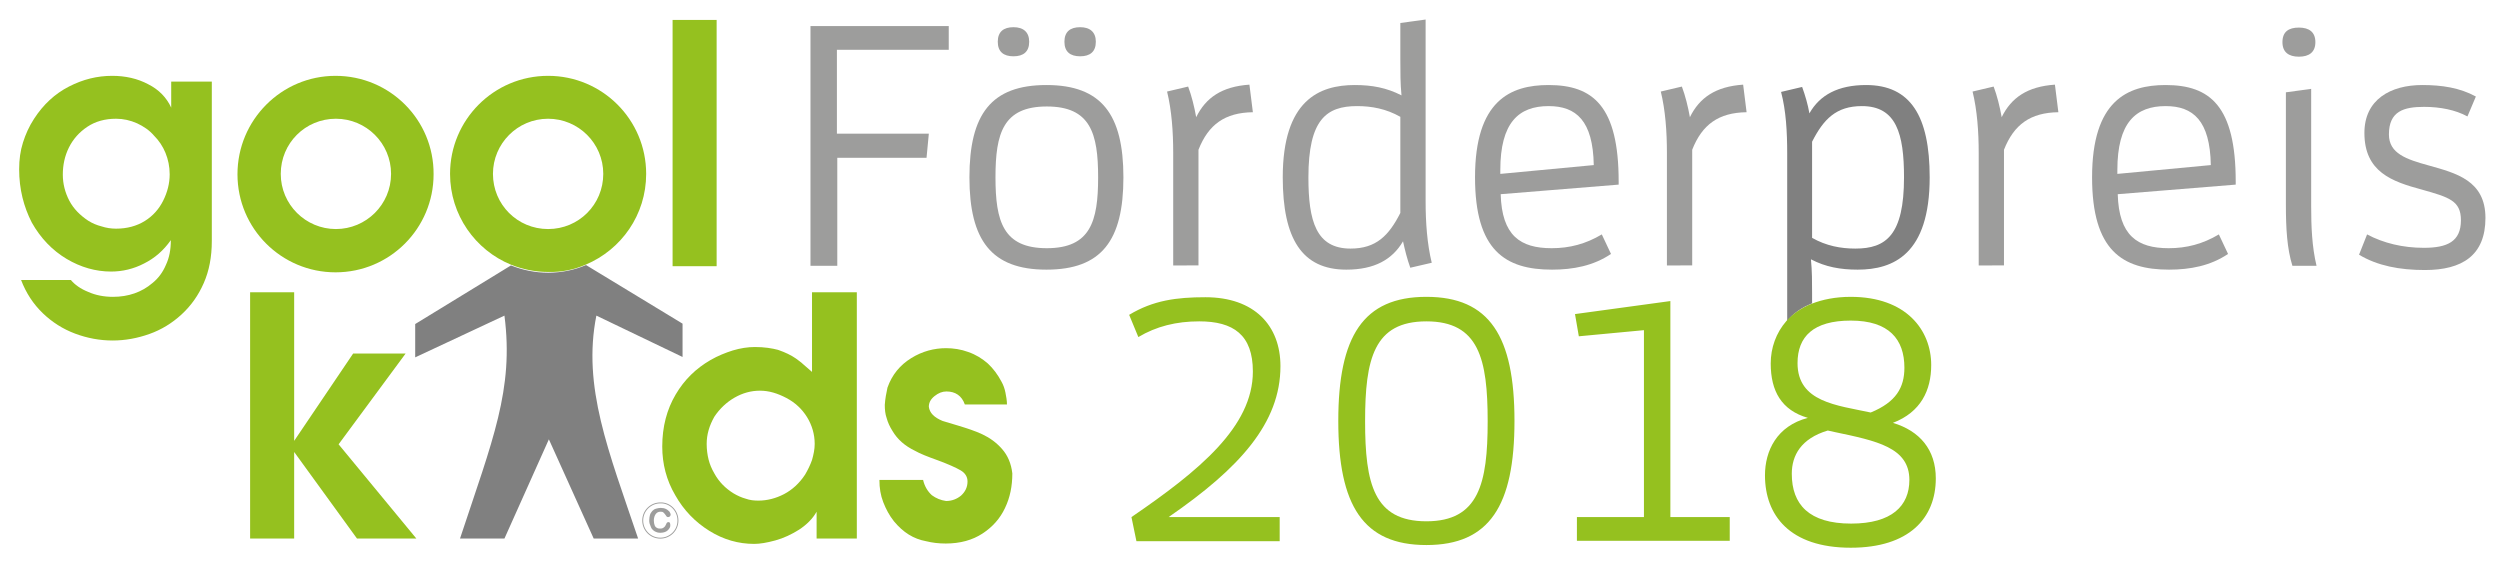
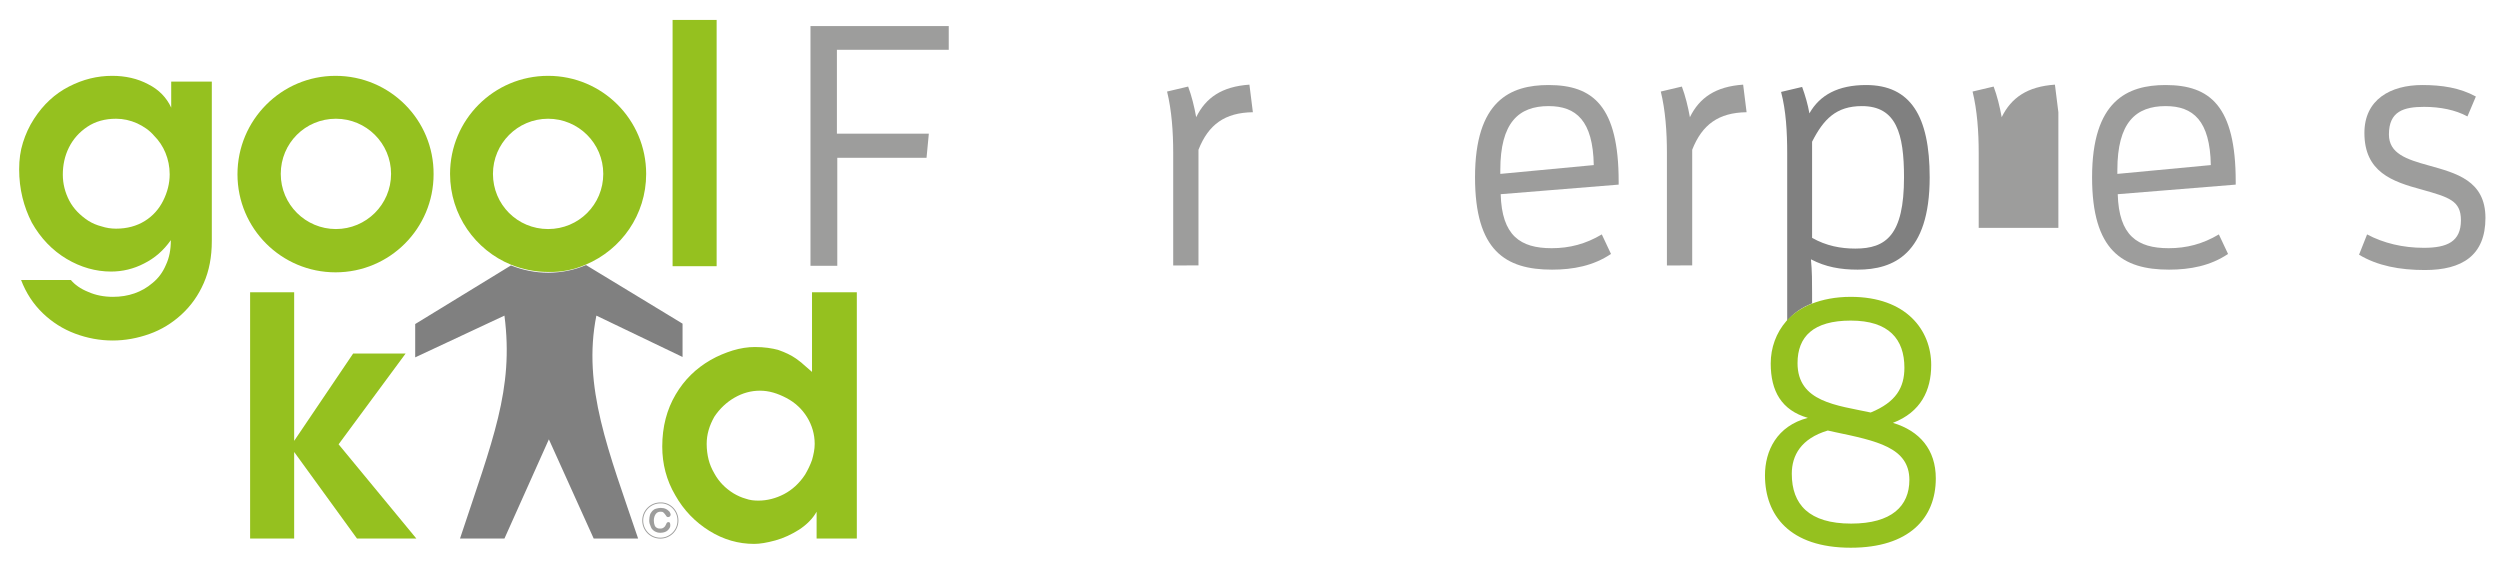
<svg xmlns="http://www.w3.org/2000/svg" xmlns:xlink="http://www.w3.org/1999/xlink" version="1.1" x="0px" y="0px" viewBox="0 0 652.7 148" style="enable-background:new 0 0 652.7 148;" xml:space="preserve">
  <style type="text/css">
	.st0{fill:none;stroke:#9D9D9C;stroke-width:0.244;stroke-miterlimit:10;}
	.st1{fill:#95C11F;}
	.st2{clip-path:url(#SVGID_2_);fill:#95C11F;}
	.st3{clip-path:url(#SVGID_4_);fill:#95C11F;}
	.st4{fill:#9D9D9C;}
	.st5{fill:none;}
	.st6{fill:#808080;}
</style>
  <g id="Ebene_1">
    <g>
      <path class="st0" d="M177,135.9c0,2.6-2.1,4.6-4.6,4.6c-2.6,0-4.6-2.1-4.6-4.6c0-2.6,2.1-4.6,4.6-4.6    C174.9,131.2,177,133.3,177,135.9L177,135.9z" />
      <path class="st1" d="M30.3,59.7c2.9,0,5.4-0.7,7.5-2s3.7-3.1,4.8-5.3c1.1-2.2,1.7-4.5,1.7-6.9c0-2-0.4-3.9-1.1-5.6    c-0.7-1.7-1.7-3.2-3-4.5C39,34,37.5,33,35.8,32.2C34,31.4,32.2,31,30.3,31c-2.9,0-5.4,0.7-7.5,2.1c-2.1,1.4-3.7,3.2-4.8,5.4    c-1.1,2.2-1.6,4.6-1.6,7.1c0,2.4,0.6,4.7,1.7,6.8c1.1,2.1,2.8,3.8,4.9,5.2c1.1,0.7,2.3,1.2,3.5,1.5C27.7,59.5,29,59.7,30.3,59.7     M5,44.2c0-2.5,0.3-4.8,1-7C6.7,35,7.6,33,8.9,31c2.4-3.7,5.4-6.5,9.1-8.4c3.7-1.9,7.4-2.8,11.3-2.8c3.4,0,6.6,0.7,9.4,2.2    c2.8,1.4,4.8,3.5,6,6.1v-6.8h10.6v41.6c0,4.2-0.7,7.8-2.1,11c-1.4,3.2-3.3,5.9-5.8,8.2c-2.5,2.3-5.3,4-8.4,5.1    c-3.1,1.1-6.3,1.7-9.6,1.7c-3.3,0-6.6-0.6-9.8-1.8c-3.2-1.2-6-3-8.4-5.3c-2.5-2.4-4.4-5.3-5.7-8.7h13c1,1.2,2.5,2.3,4.5,3.1    c2,0.9,4.2,1.3,6.5,1.3c4,0,7.5-1.2,10.3-3.6c1.5-1.2,2.7-2.8,3.5-4.7c0.9-1.9,1.3-4,1.3-6.5c-1.9,2.7-4.2,4.7-7,6.1    c-2.7,1.4-5.6,2.1-8.6,2.1c-4,0-7.9-1.1-11.6-3.3c-3.7-2.2-6.8-5.4-9.1-9.5C6.2,54,5,49.4,5,44.2" />
      <g>
        <defs>
          <rect id="SVGID_1_" x="5" y="5.2" width="259.1" height="136.8" />
        </defs>
        <clipPath id="SVGID_2_">
          <use xlink:href="#SVGID_1_" style="overflow:visible;" />
        </clipPath>
        <rect x="175.6" y="5.2" class="st2" width="11.5" height="64.3" />
      </g>
      <g>
        <defs>
          <rect id="SVGID_3_" x="5" y="5.2" width="259.1" height="136.8" />
        </defs>
        <clipPath id="SVGID_4_">
          <use xlink:href="#SVGID_3_" style="overflow:visible;" />
        </clipPath>
        <polygon class="st3" points="76.8,76.3 76.8,115.1 92.2,92.3 105.9,92.3 88.4,116 108.7,140.6 93.2,140.6 76.8,118 76.8,140.6      65.3,140.6 65.3,76.3    " />
        <path class="st3" d="M184.5,115.9c0,1.5,0.2,2.9,0.5,4.1c0.3,1.2,0.8,2.4,1.5,3.6c1.2,2.2,2.9,3.9,5,5.2c1,0.6,2.1,1.1,3.2,1.4     c1.1,0.4,2.2,0.5,3.3,0.5c2.3,0,4.6-0.6,6.7-1.7c2.1-1.1,4-2.8,5.5-5.1c0.7-1.2,1.3-2.4,1.8-3.8c0.4-1.4,0.7-2.8,0.7-4.2     c0-2.5-0.7-4.9-2-7c-1.3-2.1-3.1-3.8-5.4-5c-2.3-1.2-4.5-1.9-6.9-1.9c-2.3,0-4.5,0.6-6.6,1.8c-2.1,1.2-3.9,2.9-5.3,5     C185.2,111.1,184.5,113.4,184.5,115.9 M212,97.1V76.3h11.7v64.3h-10.5v-7c-1,1.8-2.6,3.4-4.6,4.7c-1.9,1.2-4,2.2-6.2,2.8     c-2.2,0.6-4,0.9-5.5,0.9c-4.1,0-8-1.1-11.7-3.4c-3.7-2.3-6.7-5.4-8.9-9.3c-2.3-3.9-3.4-8.2-3.4-12.7c0-5.2,1.2-9.7,3.5-13.6     c2.3-3.9,5.3-6.8,9.1-9c1.9-1.1,3.9-1.9,5.8-2.5c2-0.6,3.9-0.9,5.8-0.9c2.4,0,4.5,0.3,6.2,0.8c1.7,0.6,3.2,1.3,4.5,2.2     c0.6,0.5,1.3,0.9,1.9,1.5C210.4,95.7,211.1,96.3,212,97.1" />
      </g>
-       <path class="st1" d="M231.7,101.2c1.2-3.4,3.3-5.9,6.2-7.7c2.9-1.8,6-2.6,9.1-2.6c1.9,0,3.9,0.3,5.8,1c2,0.7,3.6,1.7,5.1,3    c1.4,1.3,2.6,2.9,3.6,4.8c0.5,0.9,0.8,1.8,1,2.8c0.2,1,0.4,2.1,0.4,3.1h-11c-0.8-2.3-2.5-3.4-4.8-3.4c-1.1,0-2.1,0.4-3.1,1.2    c-1,0.8-1.5,1.7-1.5,2.8c0.2,1.6,1.4,2.8,3.6,3.7l4,1.2c2.3,0.7,4.5,1.4,6.4,2.3c1.9,0.9,3.6,2.1,5.1,3.8c1.5,1.7,2.4,3.8,2.7,6.4    c0,3.3-0.6,6.3-1.9,9c-1.3,2.8-3.3,5-5.9,6.7c-2.6,1.7-5.8,2.6-9.6,2.6c-1.8,0-3.5-0.2-5.1-0.6c-3.3-0.6-6-2.3-8.4-5.2    c-1.2-1.5-2.1-3.2-2.8-5c-0.7-1.8-1-3.7-1-5.8H241c0.4,1.7,1.2,3,2.3,4c1.1,0.8,2.3,1.3,3.7,1.5c1.5,0,2.8-0.5,3.9-1.4    c1.1-1,1.7-2.2,1.7-3.7c0-1.2-0.6-2.2-1.8-2.9c-1.2-0.7-3.2-1.6-5.9-2.6c-2.8-1-4.8-1.8-6-2.5c-2.7-1.3-4.6-3-5.9-5.2    c-0.7-1.1-1.2-2.2-1.5-3.3c-0.4-1.1-0.5-2.3-0.5-3.5C231.1,104.1,231.4,102.6,231.7,101.2" />
      <path class="st4" d="M175,137.1c0,0.2,0,0.4-0.1,0.6c-0.1,0.2-0.3,0.5-0.5,0.7c-0.2,0.2-0.5,0.4-0.8,0.5c-0.3,0.1-0.7,0.2-1.1,0.2    c-0.3,0-0.6,0-0.9-0.1c-0.3-0.1-0.5-0.2-0.7-0.3c-0.2-0.1-0.4-0.3-0.6-0.5c-0.2-0.2-0.3-0.4-0.4-0.7c-0.1-0.2-0.2-0.5-0.3-0.8    c-0.1-0.3-0.1-0.6-0.1-0.9c0-0.5,0.1-1,0.2-1.4c0.1-0.4,0.4-0.7,0.6-1c0.3-0.3,0.6-0.5,1-0.6c0.4-0.1,0.8-0.2,1.2-0.2    c0.5,0,1,0.1,1.4,0.3c0.4,0.2,0.7,0.5,0.9,0.7c0.2,0.3,0.3,0.6,0.3,0.8c0,0.1-0.1,0.3-0.2,0.4c-0.1,0.1-0.2,0.2-0.4,0.2    c-0.2,0-0.3,0-0.4-0.1c-0.1-0.1-0.2-0.2-0.3-0.4c-0.2-0.3-0.4-0.5-0.6-0.7c-0.2-0.2-0.5-0.2-0.8-0.2c-0.5,0-0.9,0.2-1.2,0.6    c-0.3,0.4-0.5,1-0.5,1.7c0,0.5,0.1,0.9,0.2,1.2c0.1,0.3,0.3,0.6,0.6,0.7c0.3,0.2,0.5,0.2,0.9,0.2c0.4,0,0.7-0.1,0.9-0.3    c0.3-0.2,0.4-0.4,0.6-0.8c0.1-0.2,0.1-0.3,0.2-0.4c0.1-0.1,0.2-0.2,0.4-0.2c0.2,0,0.3,0.1,0.4,0.2C175,136.8,175,137,175,137.1" />
      <g>
        <path class="st4" d="M211.6,69.4V6.8h36.1V13h-29.2v21.9h24l-0.6,6.3h-23.3v28.2H211.6z" />
-         <path class="st4" d="M253.1,46.3c0-16.5,5.7-24.1,20.1-24.1s20.1,7.7,20.1,24.1c0,16.5-5.7,24.1-20.1,24.1S253.1,62.7,253.1,46.3     z M286.7,46.3c0-11.5-2-18.5-13.4-18.5s-13.4,7-13.4,18.5s2,18.5,13.4,18.5S286.7,57.8,286.7,46.3z M260.5,10.9     c0-2.6,1.5-3.8,4.1-3.8c2.6,0,4.1,1.3,4.1,3.8c0,2.6-1.5,3.8-4.1,3.8C262,14.7,260.5,13.5,260.5,10.9z M277.9,10.9     c0-2.6,1.5-3.8,4.1-3.8c2.6,0,4.1,1.3,4.1,3.8c0,2.6-1.5,3.8-4.1,3.8C279.4,14.7,277.9,13.5,277.9,10.9z" />
      </g>
      <g>
        <path class="st4" d="M306.3,69.4V39.9c0-5.5-0.4-11.1-1.6-16l5.5-1.3c0.9,2.4,1.6,5.2,2.1,8c2.5-5.1,6.7-8,13.9-8.5l0.9,7.2     c-7.3,0.1-11.6,3.2-14.2,9.8v30.2H306.3z" />
      </g>
      <g>
-         <path class="st4" d="M368.2,69.9c-0.8-2.2-1.4-4.6-1.9-6.9c-2.8,4.8-7.5,7.4-14.8,7.4c-11.6,0-16.6-8.1-16.6-24.1     c0-20.1,9.5-24.1,18.8-24.1c4.5,0,8.3,0.7,12.2,2.7c-0.3-3-0.3-6.2-0.3-9.3V6l6.6-0.9v47.5c0,5.5,0.4,11.1,1.6,16L368.2,69.9z      M365.6,30.5c-3.7-2.1-7.5-2.8-11.3-2.8c-8,0-12.7,3.5-12.7,18.6c0,11.4,2,18.6,11,18.6c6.7,0,10-3.4,13-9.3V30.5z" />
        <path class="st4" d="M405.2,70.4c-12.2,0-20.1-5-20.1-24.1c0-20,9.2-24.1,19.2-24.1c11.6,0,18.3,5.5,18.3,25.2v0.8l-30.8,2.5     c0.3,10.8,5.1,14.1,13.3,14.1c4.7,0,8.9-1.1,13.1-3.6l2.4,5.1C416,69.4,410.7,70.4,405.2,70.4z M416.1,43.1     c-0.2-11.6-4.6-15.4-11.8-15.4c-7.8,0-12.6,4.3-12.6,16.7v1L416.1,43.1z" />
        <path class="st4" d="M435.2,69.4V39.9c0-5.5-0.4-11.1-1.6-16l5.5-1.3c0.9,2.4,1.6,5.2,2.1,8c2.5-5.1,6.7-8,13.9-8.5l0.9,7.2     c-7.3,0.1-11.6,3.2-14.2,9.8v30.2H435.2z" />
-         <path class="st4" d="M516.6,69.4V39.9c0-5.5-0.4-11.1-1.6-16l5.5-1.3c0.9,2.4,1.6,5.2,2.1,8c2.5-5.1,6.7-8,13.9-8.5l0.9,7.2     c-7.3,0.1-11.6,3.2-14.2,9.8v30.2H516.6z" />
+         <path class="st4" d="M516.6,69.4V39.9c0-5.5-0.4-11.1-1.6-16l5.5-1.3c0.9,2.4,1.6,5.2,2.1,8c2.5-5.1,6.7-8,13.9-8.5l0.9,7.2     v30.2H516.6z" />
        <path class="st4" d="M566.3,70.4c-12.2,0-20.1-5-20.1-24.1c0-20,9.2-24.1,19.2-24.1c11.6,0,18.3,5.5,18.3,25.2v0.8l-30.8,2.5     c0.3,10.8,5.1,14.1,13.3,14.1c4.7,0,8.9-1.1,13.1-3.6l2.4,5.1C577.1,69.4,571.8,70.4,566.3,70.4z M577.2,43.1     c-0.2-11.6-4.6-15.4-11.8-15.4c-7.8,0-12.6,4.3-12.6,16.7v1L577.2,43.1z" />
-         <path class="st4" d="M595.9,11c0-2.7,1.6-3.8,4.3-3.8c2.7,0,4.3,1.2,4.3,3.8s-1.6,3.8-4.3,3.8C597.5,14.8,595.9,13.6,595.9,11z      M598.5,69.4c-1.4-4.5-1.7-9.8-1.7-15.9V24.1l6.6-0.9v30.6c0,5.3,0.2,10.6,1.4,15.6H598.5z" />
        <path class="st4" d="M632.8,64.7c6.1,0,9.7-1.6,9.7-7.2c0-5.1-3.1-6-10.2-8c-7.8-2.1-15-4.6-15-14.8c0-8.7,6.8-12.5,15.1-12.5     c5.1,0,9.8,0.7,14,3l-2.2,5.2c-3.1-1.7-7.1-2.5-11.3-2.5c-5.3,0-9.2,1.1-9.2,7.2c0,5,4.6,6.5,10.4,8.1c7.1,2,14.8,3.9,14.8,13.7     c0,9.8-6.1,13.6-15.8,13.6c-6.6,0-12.4-1.1-17.2-4l2.1-5.3C622.3,63.5,627.4,64.7,632.8,64.7z" />
      </g>
-       <path class="st1" d="M334.1,141.2V135h-29c18.6-12.8,29.2-24.6,29.2-39.4c0-10.6-6.8-18-19.6-18c-7.5,0-13.6,0.8-19.9,4.6l2.4,5.8    c4.7-2.8,9.9-4.1,15.9-4.1c8.9,0,14,3.5,14,13.1c0,14.4-14,25.9-31.7,38l1.3,6.3H334.1z M372.4,142.3c16.5,0,23-10.3,23-32.4    c0-22.1-6.5-32.4-23-32.4c-16.5,0-23,10.3-23,32.4C349.4,132,355.9,142.3,372.4,142.3L372.4,142.3z M372.4,136.1    c-13.7,0-16-9.8-16-26.1c0-16.3,2.3-26.1,16-26.1c13.7,0,16,9.8,16,26.1C388.4,126.2,386.1,136.1,372.4,136.1L372.4,136.1z     M411.7,141.2h39.9V135h-15.5V78.6L411.2,82l1,5.8l17-1.6V135h-17.5V141.2z" />
    </g>
  </g>
  <g id="Ebene_2">
    <path class="st1" d="M87.6,19.8C73.5,19.8,62,31.3,62,45.5c0,14.2,11.5,25.6,25.6,25.6c14.2,0,25.6-11.5,25.6-25.6   C113.3,31.3,101.8,19.8,87.6,19.8z M87.7,59.8c-7.9,0-14.4-6.4-14.4-14.4s6.4-14.4,14.4-14.4c7.9,0,14.4,6.4,14.4,14.4   S95.6,59.8,87.7,59.8z" />
    <g>
      <ellipse transform="matrix(0.924 -0.383 0.383 0.924 -6.499 58.212)" class="st5" cx="143.1" cy="45.4" rx="14.4" ry="14.4" />
      <path class="st6" d="M178.2,93.2v-8.7l-25.2-15.3c-3,1.3-6.4,2-9.9,2c-3.4,0-6.7-0.7-9.7-1.9l-25,15.3v8.7l23.3-10.9    c2.5,19.3-3.1,32.5-11.6,58.2h11.6l11.6-25.9l11.7,25.9h11.6c-7.7-22.8-14.6-39.6-10.9-58.2L178.2,93.2z" />
      <path class="st1" d="M152.9,69.1c9.3-3.9,15.8-13,15.8-23.7c0-14.2-11.5-25.6-25.6-25.6c-14.2,0-25.6,11.5-25.6,25.6    c0,10.7,6.6,19.9,15.9,23.7c3,1.2,6.3,1.9,9.7,1.9C146.6,71.1,149.9,70.4,152.9,69.1z M128.7,45.4c0-7.9,6.4-14.4,14.4-14.4    c7.9,0,14.4,6.4,14.4,14.4s-6.4,14.4-14.4,14.4C135.1,59.8,128.7,53.4,128.7,45.4z" />
    </g>
  </g>
  <g id="Ebene_3">
    <g>
      <path class="st5" d="M497.3,96c0-7.4-4-12.3-14-12.3c-9.9,0-13.9,4.3-13.9,11.1c0,10.2,10.2,10.9,19.2,12.8    C495.1,105,497.3,101.2,497.3,96z" />
      <path class="st5" d="M497,46.3c0-11.4-2-18.6-11-18.6c-6.7,0-10,3.4-13,9.3v25.1c3.7,2.1,7.5,2.8,11.3,2.8    C492.3,64.9,497,61.4,497,46.3z" />
      <path class="st5" d="M479,112.7l-1.8-0.4c-7,2.1-9.4,6.5-9.4,11.3c0,8.1,4.4,13,15.5,13c10.7,0,15.2-4.6,15.2-11.5    C498.5,116.7,489.9,115,479,112.7z" />
      <path class="st6" d="M473.1,79.2v-2.7c0-2.9,0-5.7-0.3-8.8c3.8,2,7.7,2.7,12.2,2.7c9.3,0,18.8-4,18.8-24.1c0-16-5-24.1-16.6-24.1    c-7.3,0-12.1,2.6-14.8,7.4c-0.4-2.3-1.1-4.7-1.9-6.9l-5.5,1.3c1.3,4.9,1.6,10.5,1.6,16l0,43.8C468.1,81.9,470.3,80.3,473.1,79.2z     M473.1,37c3-5.9,6.3-9.3,13-9.3c9,0,11,7.2,11,18.6c0,15.1-4.7,18.6-12.7,18.6c-3.8,0-7.6-0.7-11.3-2.8V37z" />
      <path class="st1" d="M494.2,110.4c7.3-2.8,10-8.5,10-15.1c0-9.1-6.5-17.8-21-17.8c-4,0-7.4,0.7-10.2,1.8c-2.8,1.1-5,2.7-6.6,4.5    c-2.7,3.1-4.1,7-4.1,11.1c0,7.2,2.8,12.2,9.7,14.2c-8.1,2.1-11.2,8.6-11.2,15c0,10.4,6.4,18.9,22.4,18.9    c15.2,0,22.2-7.7,22.2-18.1C505.4,117.4,501.2,112.5,494.2,110.4z M469.3,94.8c0-6.9,4.1-11.1,13.9-11.1c10,0,14,4.9,14,12.3    c0,5.2-2.2,9-8.8,11.7C479.6,105.8,469.3,105,469.3,94.8z M483.3,136.7c-11,0-15.5-5-15.5-13c0-4.8,2.4-9.2,9.4-11.3l1.8,0.4    c10.9,2.3,19.5,4,19.5,12.5C498.5,132.1,493.9,136.7,483.3,136.7z" />
    </g>
  </g>
</svg>